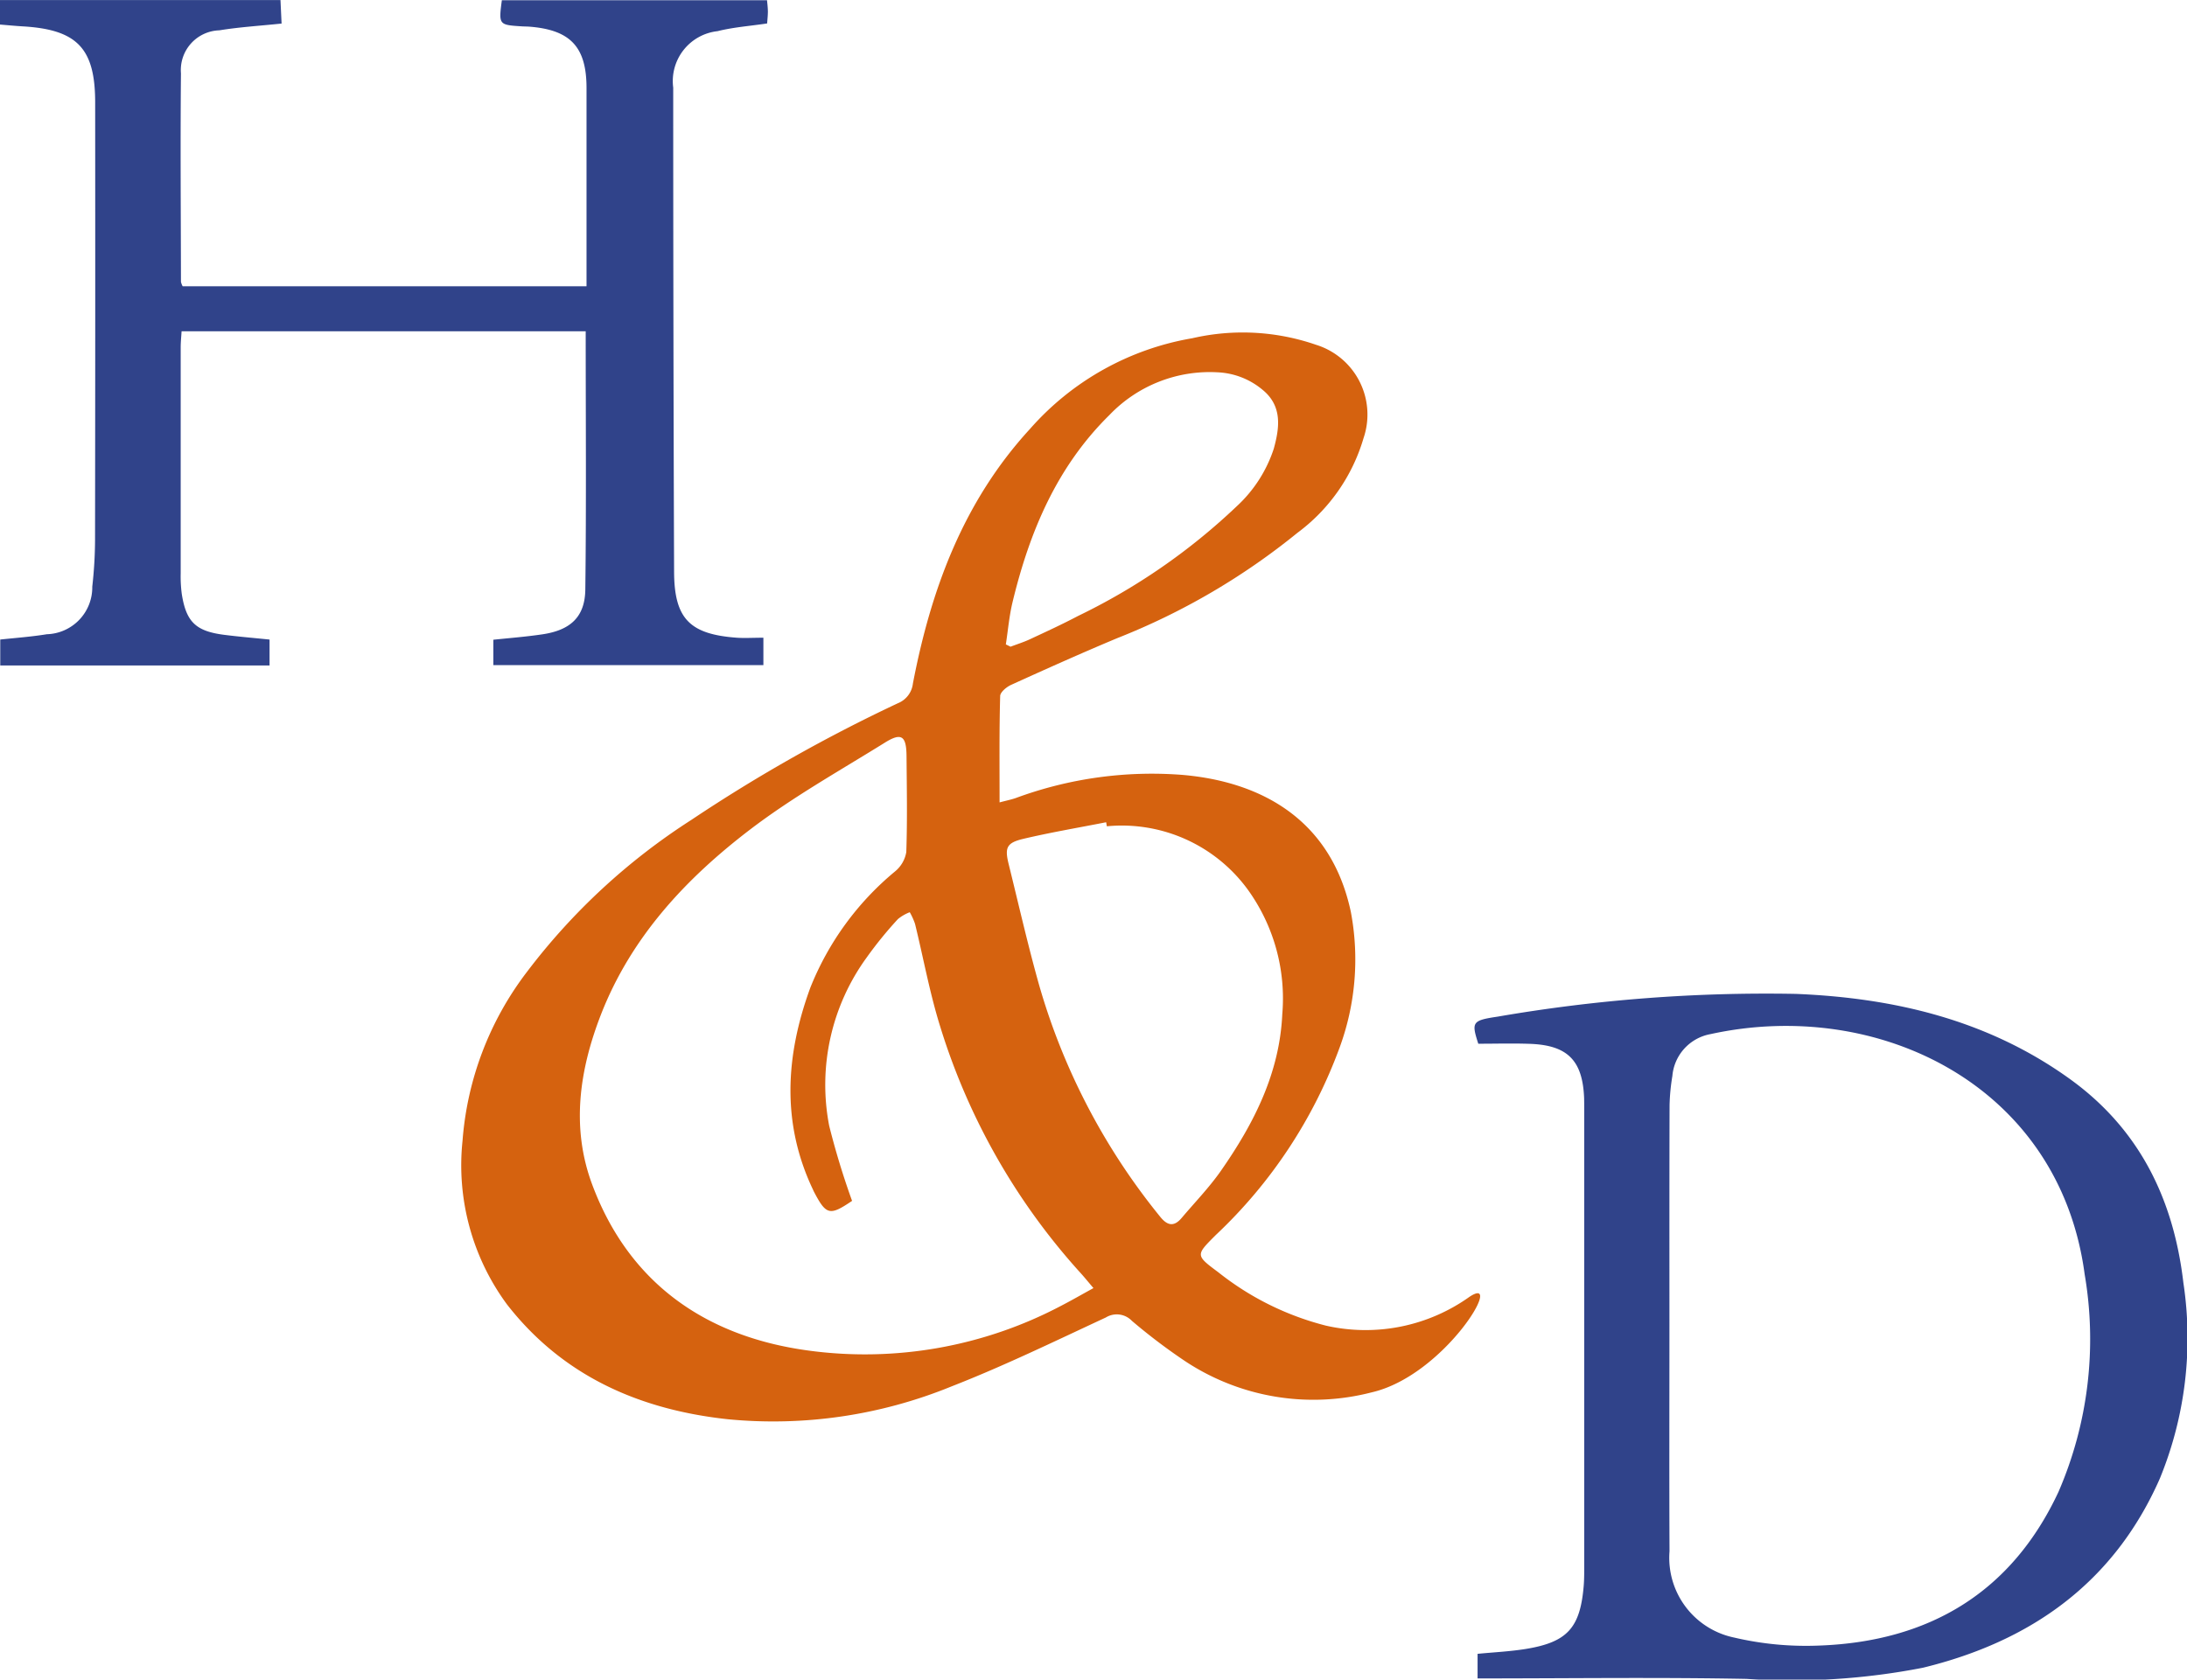
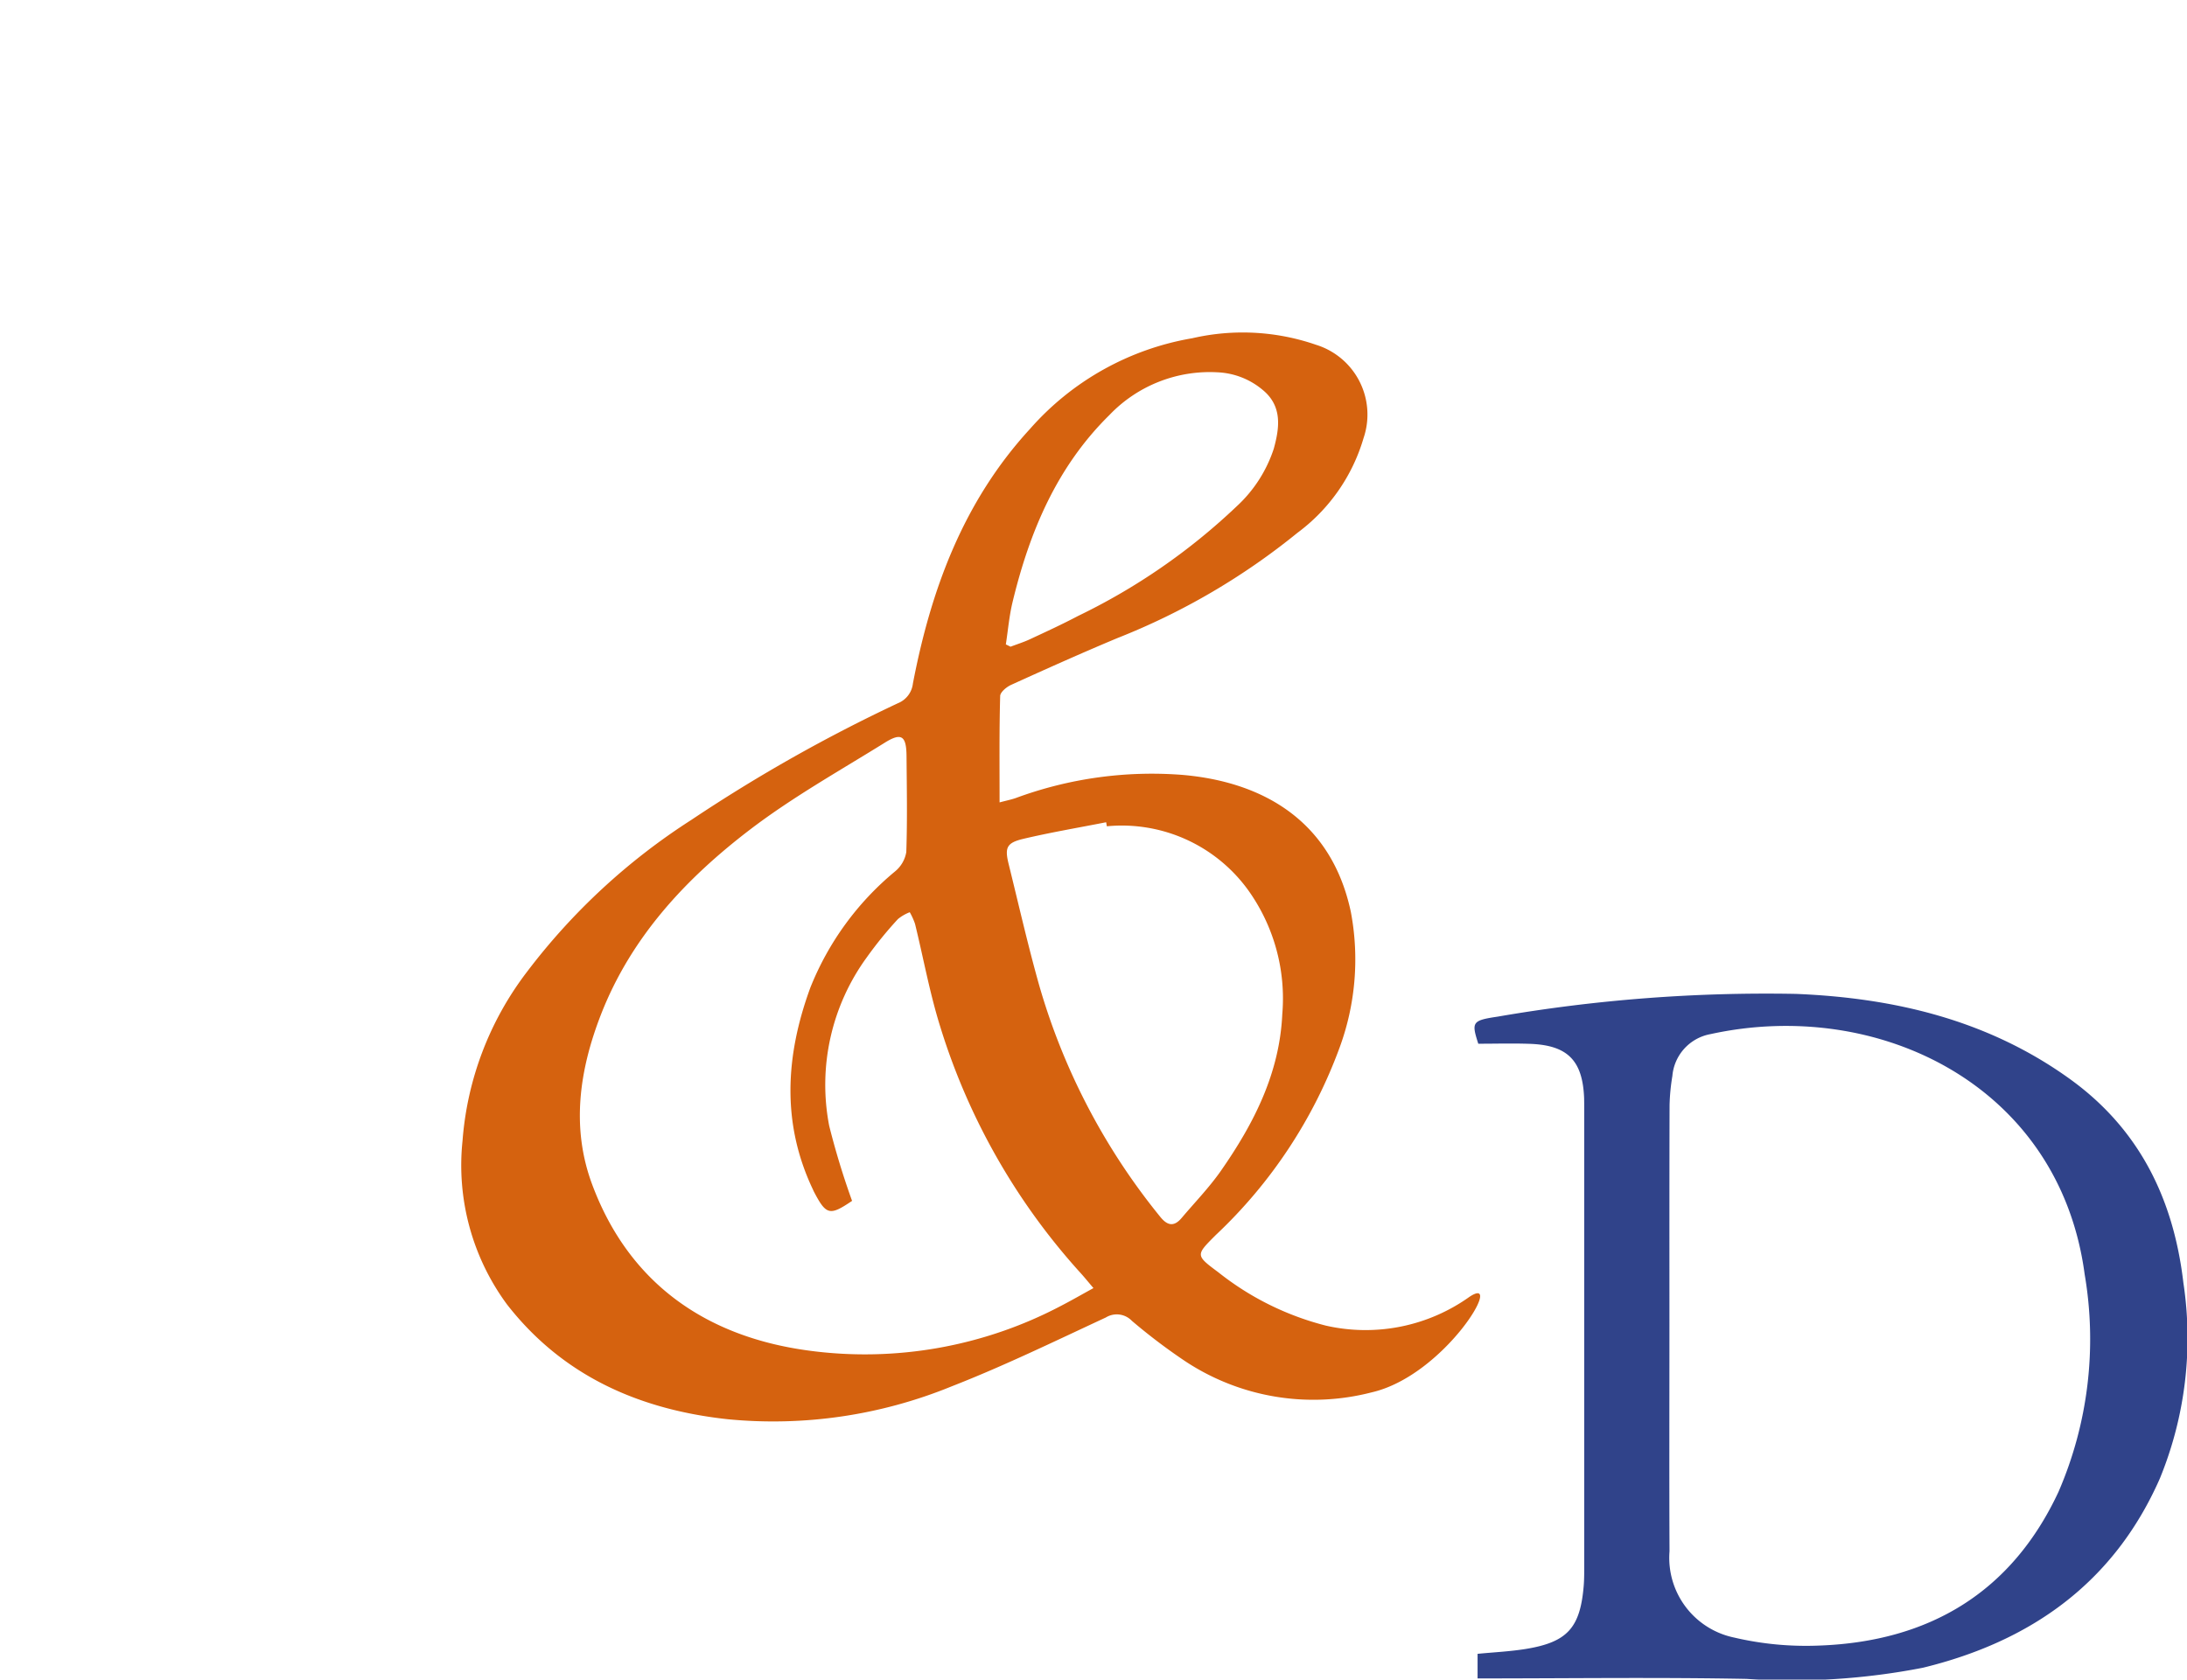
<svg xmlns="http://www.w3.org/2000/svg" width="129.271" height="99.309" viewBox="0 0 129.271 99.309">
  <g id="Group_157" data-name="Group 157" transform="translate(-897.478 -2498.056)">
    <path id="Path_6781" data-name="Path 6781" d="M592.475,1052.2c.43-.115.707-.169.97-.263a23.224,23.224,0,0,1,9.846-1.363c4.779.414,8.816,2.739,9.95,8.118a15.1,15.1,0,0,1-.666,8,28.822,28.822,0,0,1-7.321,11.087c-1.185,1.19-1.214,1.188.147,2.2a16.91,16.91,0,0,0,6.374,3.16,10.575,10.575,0,0,0,8.478-1.708c2.124-1.4-1.476,4.659-5.786,5.651a13.736,13.736,0,0,1-11.031-1.849,34.417,34.417,0,0,1-3.14-2.379,1.234,1.234,0,0,0-1.539-.2c-3.023,1.405-6.029,2.868-9.13,4.079a27.838,27.838,0,0,1-13.217,1.938c-5.207-.563-9.749-2.544-13.055-6.794a13.867,13.867,0,0,1-2.624-9.673,18.77,18.77,0,0,1,3.833-10.017,37.678,37.678,0,0,1,9.689-8.951,93.45,93.45,0,0,1,12.212-6.9,1.429,1.429,0,0,0,.886-1.16c1.069-5.581,2.993-10.781,6.917-15.053a16.438,16.438,0,0,1,9.6-5.368,13.258,13.258,0,0,1,7.31.387,4.318,4.318,0,0,1,2.811,5.517,10.714,10.714,0,0,1-3.906,5.6,40.314,40.314,0,0,1-10.648,6.227c-2.109.882-4.2,1.82-6.278,2.765-.27.122-.642.43-.647.659C592.453,1047.948,592.475,1049.992,592.475,1052.2Zm-8.719,23.56c-1.329.9-1.531.85-2.274-.581-.012-.023-.019-.049-.031-.072-1.886-3.956-1.623-7.958-.165-11.946a17.176,17.176,0,0,1,5.011-6.881,1.884,1.884,0,0,0,.664-1.143c.065-1.891.03-3.787.014-5.681-.01-1.193-.3-1.4-1.276-.792-2.676,1.664-5.445,3.216-7.944,5.12-3.82,2.911-7.067,6.386-8.85,10.98-1.272,3.278-1.761,6.665-.516,10.014,2.182,5.868,6.734,9,12.737,9.825a24.844,24.844,0,0,0,14.993-2.643c.614-.317,1.214-.664,1.905-1.043-.318-.374-.529-.636-.754-.884a38.583,38.583,0,0,1-8.293-14.541c-.628-2-1-4.074-1.5-6.112a4.009,4.009,0,0,0-.311-.687,2.535,2.535,0,0,0-.7.406,23.312,23.312,0,0,0-1.839,2.261,12.794,12.794,0,0,0-2.225,9.955A46.072,46.072,0,0,0,583.756,1075.759Zm15.059-22.147c-.013-.08-.027-.16-.041-.24-1.638.323-3.288.6-4.911.985-.98.235-1.09.526-.851,1.491.592,2.392,1.137,4.8,1.805,7.168a38.565,38.565,0,0,0,7.145,13.674c.426.534.817.621,1.275.079.779-.923,1.631-1.8,2.318-2.784,1.944-2.79,3.47-5.76,3.63-9.261a11,11,0,0,0-1.989-7.3A9.215,9.215,0,0,0,598.815,1053.612Zm-5.969-10.755.277.136c.386-.147.782-.27,1.155-.445.952-.444,1.908-.883,2.836-1.373a36.8,36.8,0,0,0,9.367-6.474,8.018,8.018,0,0,0,2.2-3.41c.341-1.234.523-2.519-.658-3.485a4.446,4.446,0,0,0-2.665-1.037,8.2,8.2,0,0,0-6.394,2.53c-3.107,3.059-4.717,6.9-5.718,11.042C593.046,1041.163,592.975,1042.017,592.845,1042.857Z" transform="translate(364.087 1493.299)" fill="#d5620f" />
-     <path id="Path_6782" data-name="Path 6782" d="M-937.492,1271.4v1.619h-15.962v-1.5c.957-.1,1.928-.176,2.889-.318,1.666-.245,2.526-1.026,2.547-2.652.063-5.059.023-10.119.023-15.267h-23.887c-.018.31-.053.636-.053.961q0,6.676,0,13.353a7.925,7.925,0,0,0,.065,1.219c.26,1.656.832,2.2,2.511,2.415.87.11,1.743.183,2.677.279v1.532H-982.6v-1.534c.946-.1,1.856-.166,2.753-.313a2.77,2.77,0,0,0,2.686-2.812,25.407,25.407,0,0,0,.164-2.741q.019-12.945.007-25.889c0-3.205-1.066-4.316-4.3-4.5-.435-.026-.87-.069-1.33-.107v-1.449h16.584c.016.351.039.837.065,1.391-1.279.134-2.488.206-3.678.4a2.349,2.349,0,0,0-2.27,2.541c-.041,4.11-.006,8.221,0,12.332a1.069,1.069,0,0,0,.1.26h23.873v-1.12q0-5.3,0-10.6c0-2.43-.949-3.443-3.388-3.63-.135-.01-.272-.008-.407-.016-1.4-.088-1.4-.088-1.21-1.547h15.674c.012.139.047.4.051.662,0,.232-.027.464-.044.712-1.009.151-1.992.22-2.932.456a2.97,2.97,0,0,0-2.62,3.339q0,14.32.052,28.639c.013,2.777.939,3.685,3.722,3.886C-938.576,1271.431-938.1,1271.4-937.492,1271.4Z" transform="translate(1880.093 1264.362)" fill="#30438a" />
    <path id="Path_6783" data-name="Path 6783" d="M1059.527,1268.19v-1.454c.962-.094,1.905-.138,2.832-.286,2.473-.4,3.236-1.245,3.442-3.745.033-.405.029-.814.029-1.222q0-13.454,0-26.909c0-.238,0-.476-.006-.713-.093-2.219-.983-3.115-3.218-3.192-1.015-.035-2.033-.006-3.037-.006-.412-1.281-.366-1.376,1.132-1.6a93.2,93.2,0,0,1,17.636-1.347c5.824.235,11.352,1.545,16.184,5.02,4.123,2.965,6.146,7.109,6.725,12.061a21.884,21.884,0,0,1-1.394,11.58c-2.708,6.149-7.612,9.626-14.007,11.182a40.39,40.39,0,0,1-10.423.658C1070.17,1268.117,1064.912,1268.19,1059.527,1268.19Zm11.34-20.864c0,4.449-.015,8.9.005,13.348a4.814,4.814,0,0,0,3.823,5.1,18.638,18.638,0,0,0,5.017.473c6.482-.232,11.371-3.125,14.154-9.093a22.718,22.718,0,0,0,1.545-12.857c-1.486-11.17-12.2-16.38-22.13-14.2a2.753,2.753,0,0,0-2.24,2.472,12.238,12.238,0,0,0-.166,1.716C1070.861,1238.631,1070.867,1242.979,1070.867,1247.326Z" transform="translate(-74.711 1329.105)" fill="#30438a" />
  </g>
</svg>